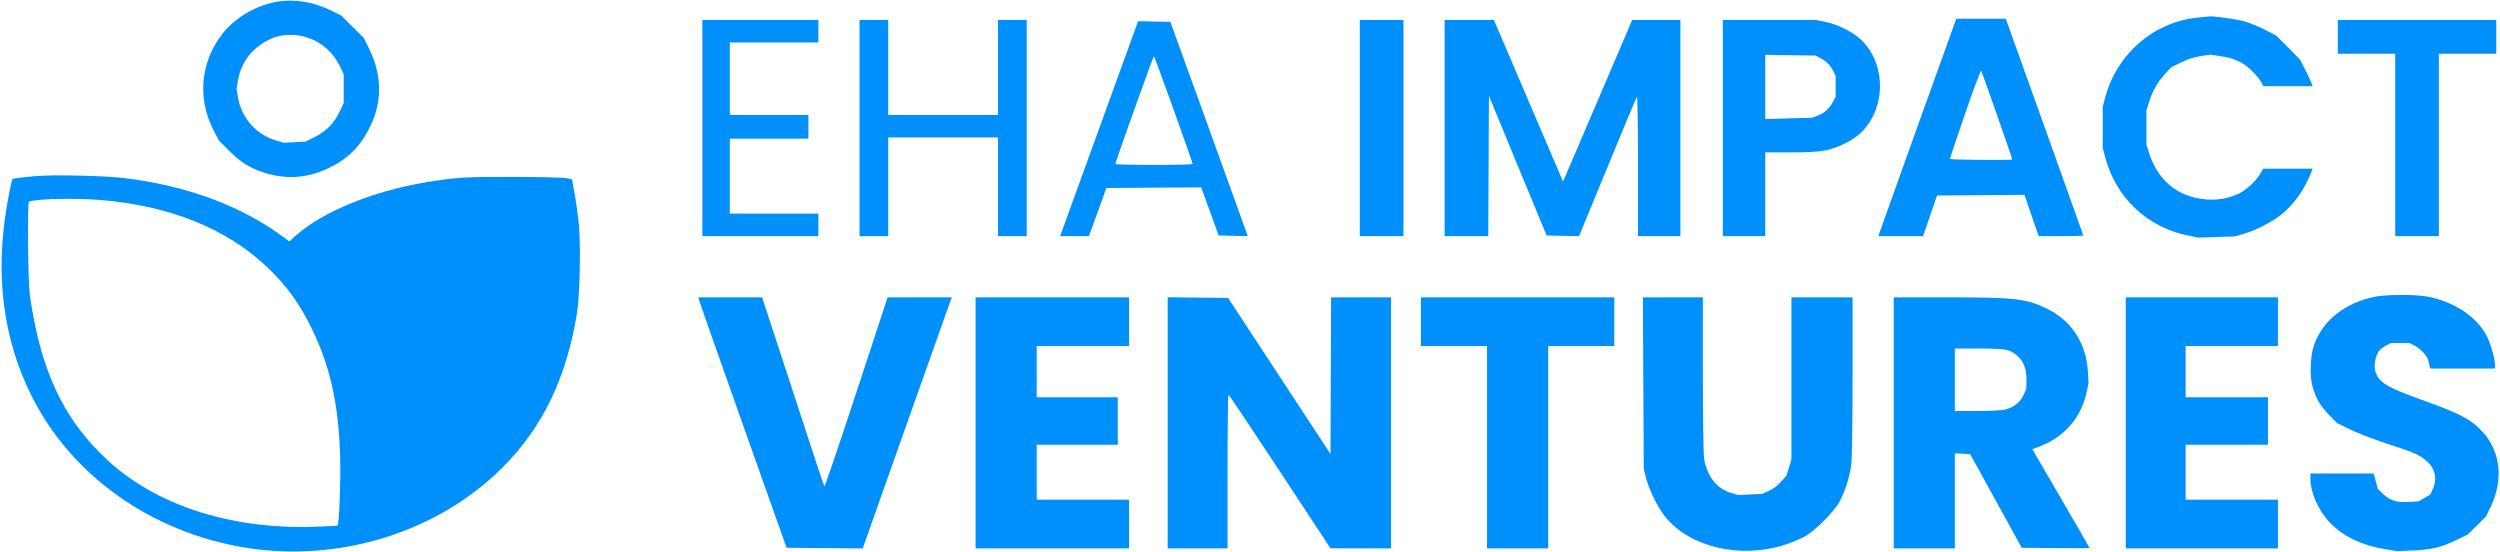
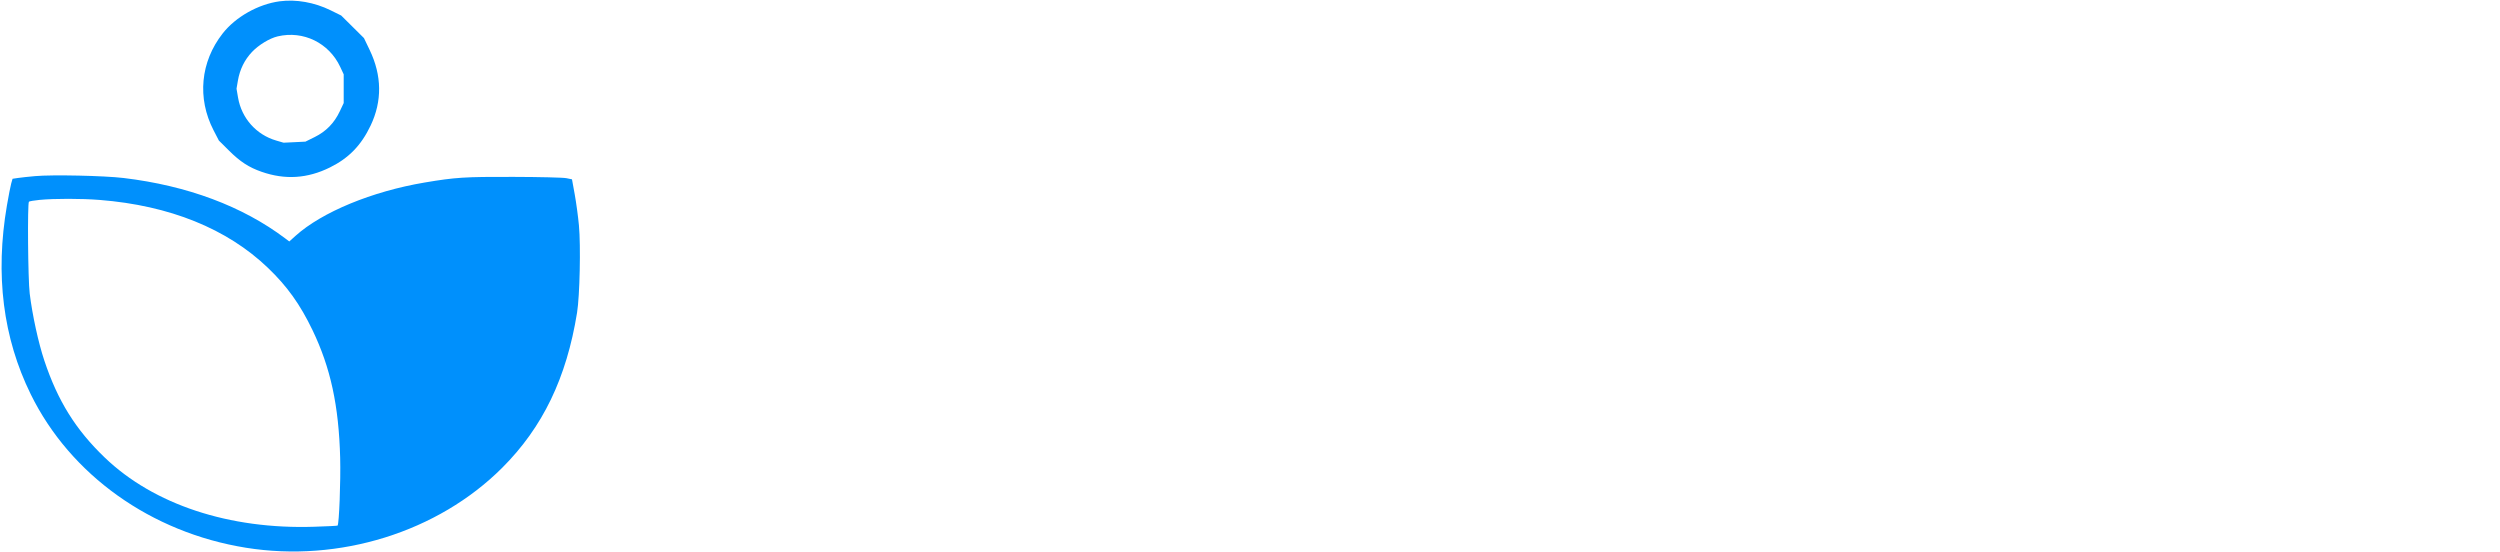
<svg xmlns="http://www.w3.org/2000/svg" width="163" height="36" viewBox="0 0 163 36" fill="none">
  <g clip-path="url(#clip0_2208_1101)">
-     <path fill-rule="evenodd" clip-rule="evenodd" d="M143.249 1.152C140.39 1.451 138.001 3.537 137.247 6.394L137.096 6.964V8.308V9.652L137.247 10.222C137.952 12.89 139.981 14.813 142.668 15.358L143.341 15.495L144.529 15.453L145.717 15.412L146.324 15.235C147.114 15.005 148.199 14.439 148.788 13.95C149.586 13.287 150.211 12.407 150.666 11.301L150.792 10.995H149.177H147.562L147.358 11.344C147.071 11.835 146.399 12.438 145.889 12.664C145.056 13.033 144.166 13.114 143.197 12.908C141.68 12.587 140.591 11.528 140.093 9.892L139.945 9.407V8.308V7.208L140.093 6.724C140.317 5.988 140.661 5.366 141.125 4.858L141.545 4.398L142.207 4.072C142.666 3.847 143.064 3.718 143.5 3.655L144.131 3.564L144.733 3.654C145.655 3.791 146.184 4.024 146.736 4.536C147.002 4.783 147.301 5.128 147.399 5.302L147.577 5.62H149.184H150.792L150.666 5.315C150.597 5.147 150.408 4.753 150.246 4.439L149.952 3.869L149.176 3.091L148.401 2.313L147.663 1.934C147.258 1.726 146.654 1.481 146.321 1.39C145.786 1.243 144.379 1.046 144.049 1.071C143.982 1.076 143.622 1.112 143.249 1.152ZM127.499 1.364C127.382 1.661 122.554 15.115 122.516 15.251L122.476 15.394H123.929H125.383L125.84 14.07L126.297 12.747L129.149 12.725L132 12.704L132.057 12.888C132.088 12.989 132.296 13.595 132.519 14.233L132.924 15.394H134.379C135.179 15.394 135.834 15.378 135.834 15.359C135.834 15.34 134.732 12.252 133.385 8.497C132.038 4.742 130.9 1.569 130.855 1.446L130.775 1.222H129.165H127.555L127.499 1.364ZM45.794 8.348V15.394H49.576H53.358V14.661V13.928H50.471H47.583V11.484V9.041H50.145H52.708V8.267V7.493H50.145H47.583V5.131V2.769H50.471H53.358V2.036V1.303H49.576H45.794V8.348ZM56.042 8.348V15.394H56.978H57.913V12.177V8.959H61.492H65.071V12.177V15.394H66.006H66.942V8.348V1.303H66.006H65.071V4.398V7.493H61.492H57.913V4.398V1.303H56.978H56.042V8.348ZM88.659 8.348V15.394H90.082H91.505V8.348V1.303H90.082H88.659V8.348ZM94.189 8.348V15.394H95.612H97.035L97.056 10.821L97.077 6.247L98.958 10.8L100.84 15.353L101.893 15.376L102.946 15.398L103.03 15.213C103.076 15.111 103.911 13.085 104.885 10.71C105.858 8.336 106.687 6.359 106.726 6.316C106.766 6.272 106.797 8.215 106.797 10.816V15.394H108.18H109.562V8.348V1.303H107.99H106.419L104.355 6.129C103.221 8.783 102.206 11.153 102.1 11.395L101.908 11.835L99.656 6.569L97.404 1.303H95.797H94.189V8.348ZM112.328 8.348V15.394H113.71H115.093V12.665V9.937H116.713C117.803 9.937 118.541 9.897 118.97 9.816C119.836 9.652 120.839 9.148 121.381 8.605C122.952 7.03 122.978 4.26 121.438 2.684C120.895 2.129 119.887 1.605 119.012 1.426L118.417 1.303H115.373H112.328V8.348ZM152.427 2.403V3.502H154.298H156.169V9.448V15.394H157.592H159.015V9.448V3.502H160.886H162.757V2.403V1.303H157.592H152.427V2.403ZM71.699 8.285C70.321 12.083 69.177 15.236 69.157 15.292L69.12 15.394H70.058H70.995L71.125 15.047C71.197 14.857 71.453 14.152 71.695 13.48L72.133 12.258L75.224 12.237L78.315 12.215L78.445 12.562C78.517 12.753 78.774 13.459 79.015 14.131L79.453 15.353L80.402 15.376L81.351 15.399L81.304 15.254C81.279 15.174 80.144 12.03 78.783 8.267L76.308 1.425L75.256 1.403L74.204 1.38L71.699 8.285ZM115.093 5.665V7.757L116.618 7.718L118.143 7.678L118.508 7.542C118.945 7.379 119.276 7.08 119.51 6.638L119.683 6.312V5.62V4.928L119.511 4.602C119.312 4.225 119.074 3.991 118.672 3.777L118.387 3.624L116.74 3.598L115.093 3.572V5.665ZM73.954 7.147C73.271 9.062 72.713 10.656 72.714 10.69C72.715 10.724 73.851 10.751 75.238 10.751C76.625 10.751 77.76 10.724 77.761 10.69C77.765 10.581 75.28 3.666 75.237 3.665C75.215 3.665 74.637 5.232 73.954 7.147ZM128.118 7.428C127.574 9.01 127.129 10.331 127.13 10.364C127.131 10.422 131.198 10.456 131.198 10.398C131.198 10.304 129.223 4.671 129.172 4.619C129.137 4.583 128.663 5.847 128.118 7.428ZM154.864 19.343C152.837 19.748 151.341 20.97 150.834 22.634C150.66 23.205 150.603 24.248 150.711 24.888C150.85 25.713 151.22 26.415 151.852 27.05L152.388 27.589L153.241 28.006C153.711 28.235 154.815 28.659 155.695 28.948C157.46 29.528 157.682 29.624 158.171 30.02C158.765 30.502 158.93 31.202 158.614 31.899L158.461 32.238L158.079 32.462L157.697 32.686L157.096 32.725C156.291 32.777 155.827 32.639 155.388 32.218L155.041 31.885L154.9 31.377L154.759 30.869H152.698H150.638V31.218C150.638 32.13 151.19 33.35 151.951 34.119C152.822 35 153.996 35.557 155.501 35.805L156.291 35.935L157.307 35.891C158.534 35.838 159.14 35.694 160.141 35.214L160.9 34.849L161.491 34.264L162.081 33.679L162.379 33.068C163.237 31.311 163.045 29.449 161.873 28.167C161.111 27.333 160.419 26.97 157.84 26.049C155.595 25.247 155.062 24.914 154.868 24.192C154.77 23.829 154.869 23.247 155.084 22.918C155.158 22.806 155.367 22.636 155.551 22.54L155.884 22.366H156.494H157.104L157.437 22.54C157.839 22.75 158.263 23.215 158.33 23.52C158.358 23.642 158.397 23.806 158.418 23.885L158.457 24.027H160.566H162.676V23.796C162.676 23.406 162.366 22.328 162.128 21.887C161.454 20.639 160.061 19.706 158.343 19.35C157.582 19.193 155.636 19.189 154.864 19.343ZM45.555 19.486C45.559 19.543 46.849 23.217 48.424 27.652L51.286 35.715L53.767 35.736L56.248 35.758L58.965 28.08C60.459 23.858 61.767 20.174 61.871 19.894L62.06 19.385L59.966 19.386L57.872 19.387L55.839 25.572C54.721 28.974 53.783 31.732 53.754 31.7C53.725 31.668 53.444 30.855 53.13 29.891C52.815 28.928 51.912 26.17 51.123 23.762L49.688 19.385H47.619H45.55L45.555 19.486ZM63.607 27.57V35.756H68.609H73.611V34.167V32.579H70.602H67.592V30.787V28.995H70.236H72.879V27.448V25.901H70.236H67.592V24.231V22.561H70.602H73.611V20.973V19.385H68.609H63.607V27.57ZM76.133 27.569V35.756H78.085H80.037V30.747C80.037 27.992 80.064 25.738 80.098 25.738C80.131 25.738 81.641 27.99 83.453 30.743L86.747 35.748L88.72 35.752L90.692 35.756V27.57V19.385H88.741H86.789L86.768 24.491L86.747 29.597L83.408 24.511L80.07 19.425L78.101 19.404L76.133 19.382V27.569ZM92.644 20.973V22.561H94.8H96.955V29.158V35.756H98.948H100.941V29.158V22.561H103.096H105.251V20.973V19.385H98.948H92.644V20.973ZM107.144 24.984L107.173 30.584L107.317 31.154C107.507 31.906 108.079 33.075 108.542 33.658C110.164 35.701 113.557 36.478 116.493 35.479C116.927 35.331 117.494 35.085 117.753 34.933C118.358 34.578 119.528 33.407 119.881 32.804C120.261 32.156 120.6 31.12 120.701 30.301C120.753 29.885 120.787 27.578 120.787 24.498V19.385H118.794H116.801V24.67V29.956L116.638 30.486L116.474 31.016L116.111 31.42C115.888 31.669 115.584 31.896 115.319 32.013L114.89 32.202L114.108 32.237L113.326 32.272L112.873 32.14C111.93 31.865 111.288 31.047 111.109 29.891C111.061 29.58 111.027 27.309 111.027 24.373L111.026 19.385H109.071H107.115L107.144 24.984ZM123.471 27.57V35.756H125.464H127.456V32.657V29.558L127.955 29.582L128.453 29.606L130.135 32.661L131.816 35.715L134.028 35.737C135.245 35.748 136.241 35.745 136.241 35.727C136.241 35.711 135.401 34.255 134.375 32.493L132.509 29.29L133.058 29.076C134.621 28.467 135.704 27.199 136.047 25.575L136.176 24.964L136.131 24.23C136.015 22.368 135.069 20.914 133.458 20.123C132.127 19.47 131.382 19.386 126.907 19.385L123.471 19.385V27.57ZM138.6 27.57V35.756H143.561H148.523V34.167V32.579H145.513H142.504V30.787V28.995H145.188H147.872V27.448V25.901H145.188H142.504V24.231V22.561H145.513H148.523V20.973V19.385H143.561H138.6V27.57ZM127.456 24.76V26.796H128.876C129.657 26.796 130.478 26.757 130.702 26.709C131.256 26.59 131.7 26.249 131.928 25.767L132.115 25.371L132.124 24.801C132.136 24.066 131.942 23.55 131.518 23.186C131.041 22.777 130.751 22.724 129.013 22.724H127.456V24.76Z" fill="#0090FC" />
    <path fill-rule="evenodd" clip-rule="evenodd" d="M18.233 0.085C16.835 0.273 15.365 1.101 14.52 2.179C13.068 4.029 12.844 6.403 13.924 8.494L14.27 9.163L14.925 9.814C15.654 10.54 16.226 10.912 17.056 11.201C18.593 11.736 20.045 11.643 21.514 10.916C22.744 10.307 23.552 9.474 24.165 8.185C24.924 6.59 24.902 4.927 24.102 3.258L23.731 2.484L22.989 1.748L22.246 1.012L21.555 0.671C20.503 0.153 19.304 -0.058 18.233 0.085ZM18.108 2.371C17.578 2.495 16.864 2.929 16.428 3.39C15.943 3.904 15.636 4.529 15.511 5.258L15.421 5.783L15.521 6.365C15.751 7.708 16.71 8.786 18.01 9.164L18.489 9.304L19.201 9.27L19.913 9.235L20.518 8.936C21.258 8.57 21.791 8.025 22.15 7.267L22.409 6.719V5.783V4.846L22.183 4.363C21.45 2.796 19.777 1.978 18.108 2.371ZM2.284 11.483C1.863 11.52 1.36 11.575 1.168 11.604L0.819 11.656L0.732 11.957C0.685 12.122 0.558 12.771 0.451 13.398C-0.323 17.915 0.196 22.029 2.004 25.705C4.591 30.969 9.845 34.717 16.031 35.712C22.125 36.692 28.548 34.69 32.741 30.502C35.384 27.863 36.938 24.644 37.624 20.388C37.801 19.286 37.871 16.033 37.746 14.69C37.692 14.114 37.569 13.204 37.471 12.667L37.294 11.692L36.928 11.617C36.726 11.575 35.171 11.537 33.471 11.533C30.291 11.524 29.695 11.562 27.696 11.899C24.261 12.477 20.989 13.827 19.267 15.378L18.861 15.743L18.602 15.548C15.809 13.445 12.221 12.104 8.053 11.605C6.787 11.454 3.413 11.382 2.284 11.483ZM2.579 13.033C2.23 13.067 1.919 13.12 1.887 13.151C1.783 13.255 1.824 18.235 1.937 19.14C2.113 20.563 2.503 22.349 2.892 23.515C3.769 26.143 4.936 28.016 6.829 29.832C10.024 32.898 14.951 34.526 20.488 34.344C21.31 34.318 21.994 34.284 22.009 34.269C22.111 34.167 22.219 31.366 22.179 29.851C22.09 26.447 21.555 23.979 20.375 21.524C19.568 19.845 18.722 18.663 17.467 17.461C14.805 14.91 11.063 13.399 6.511 13.037C5.306 12.941 3.562 12.94 2.579 13.033Z" fill="#0090FC" />
  </g>
  <defs>
    <clipPath id="clip0_2208_1101">
      <rect width="163" height="36" fill="white" />
    </clipPath>
  </defs>
</svg>